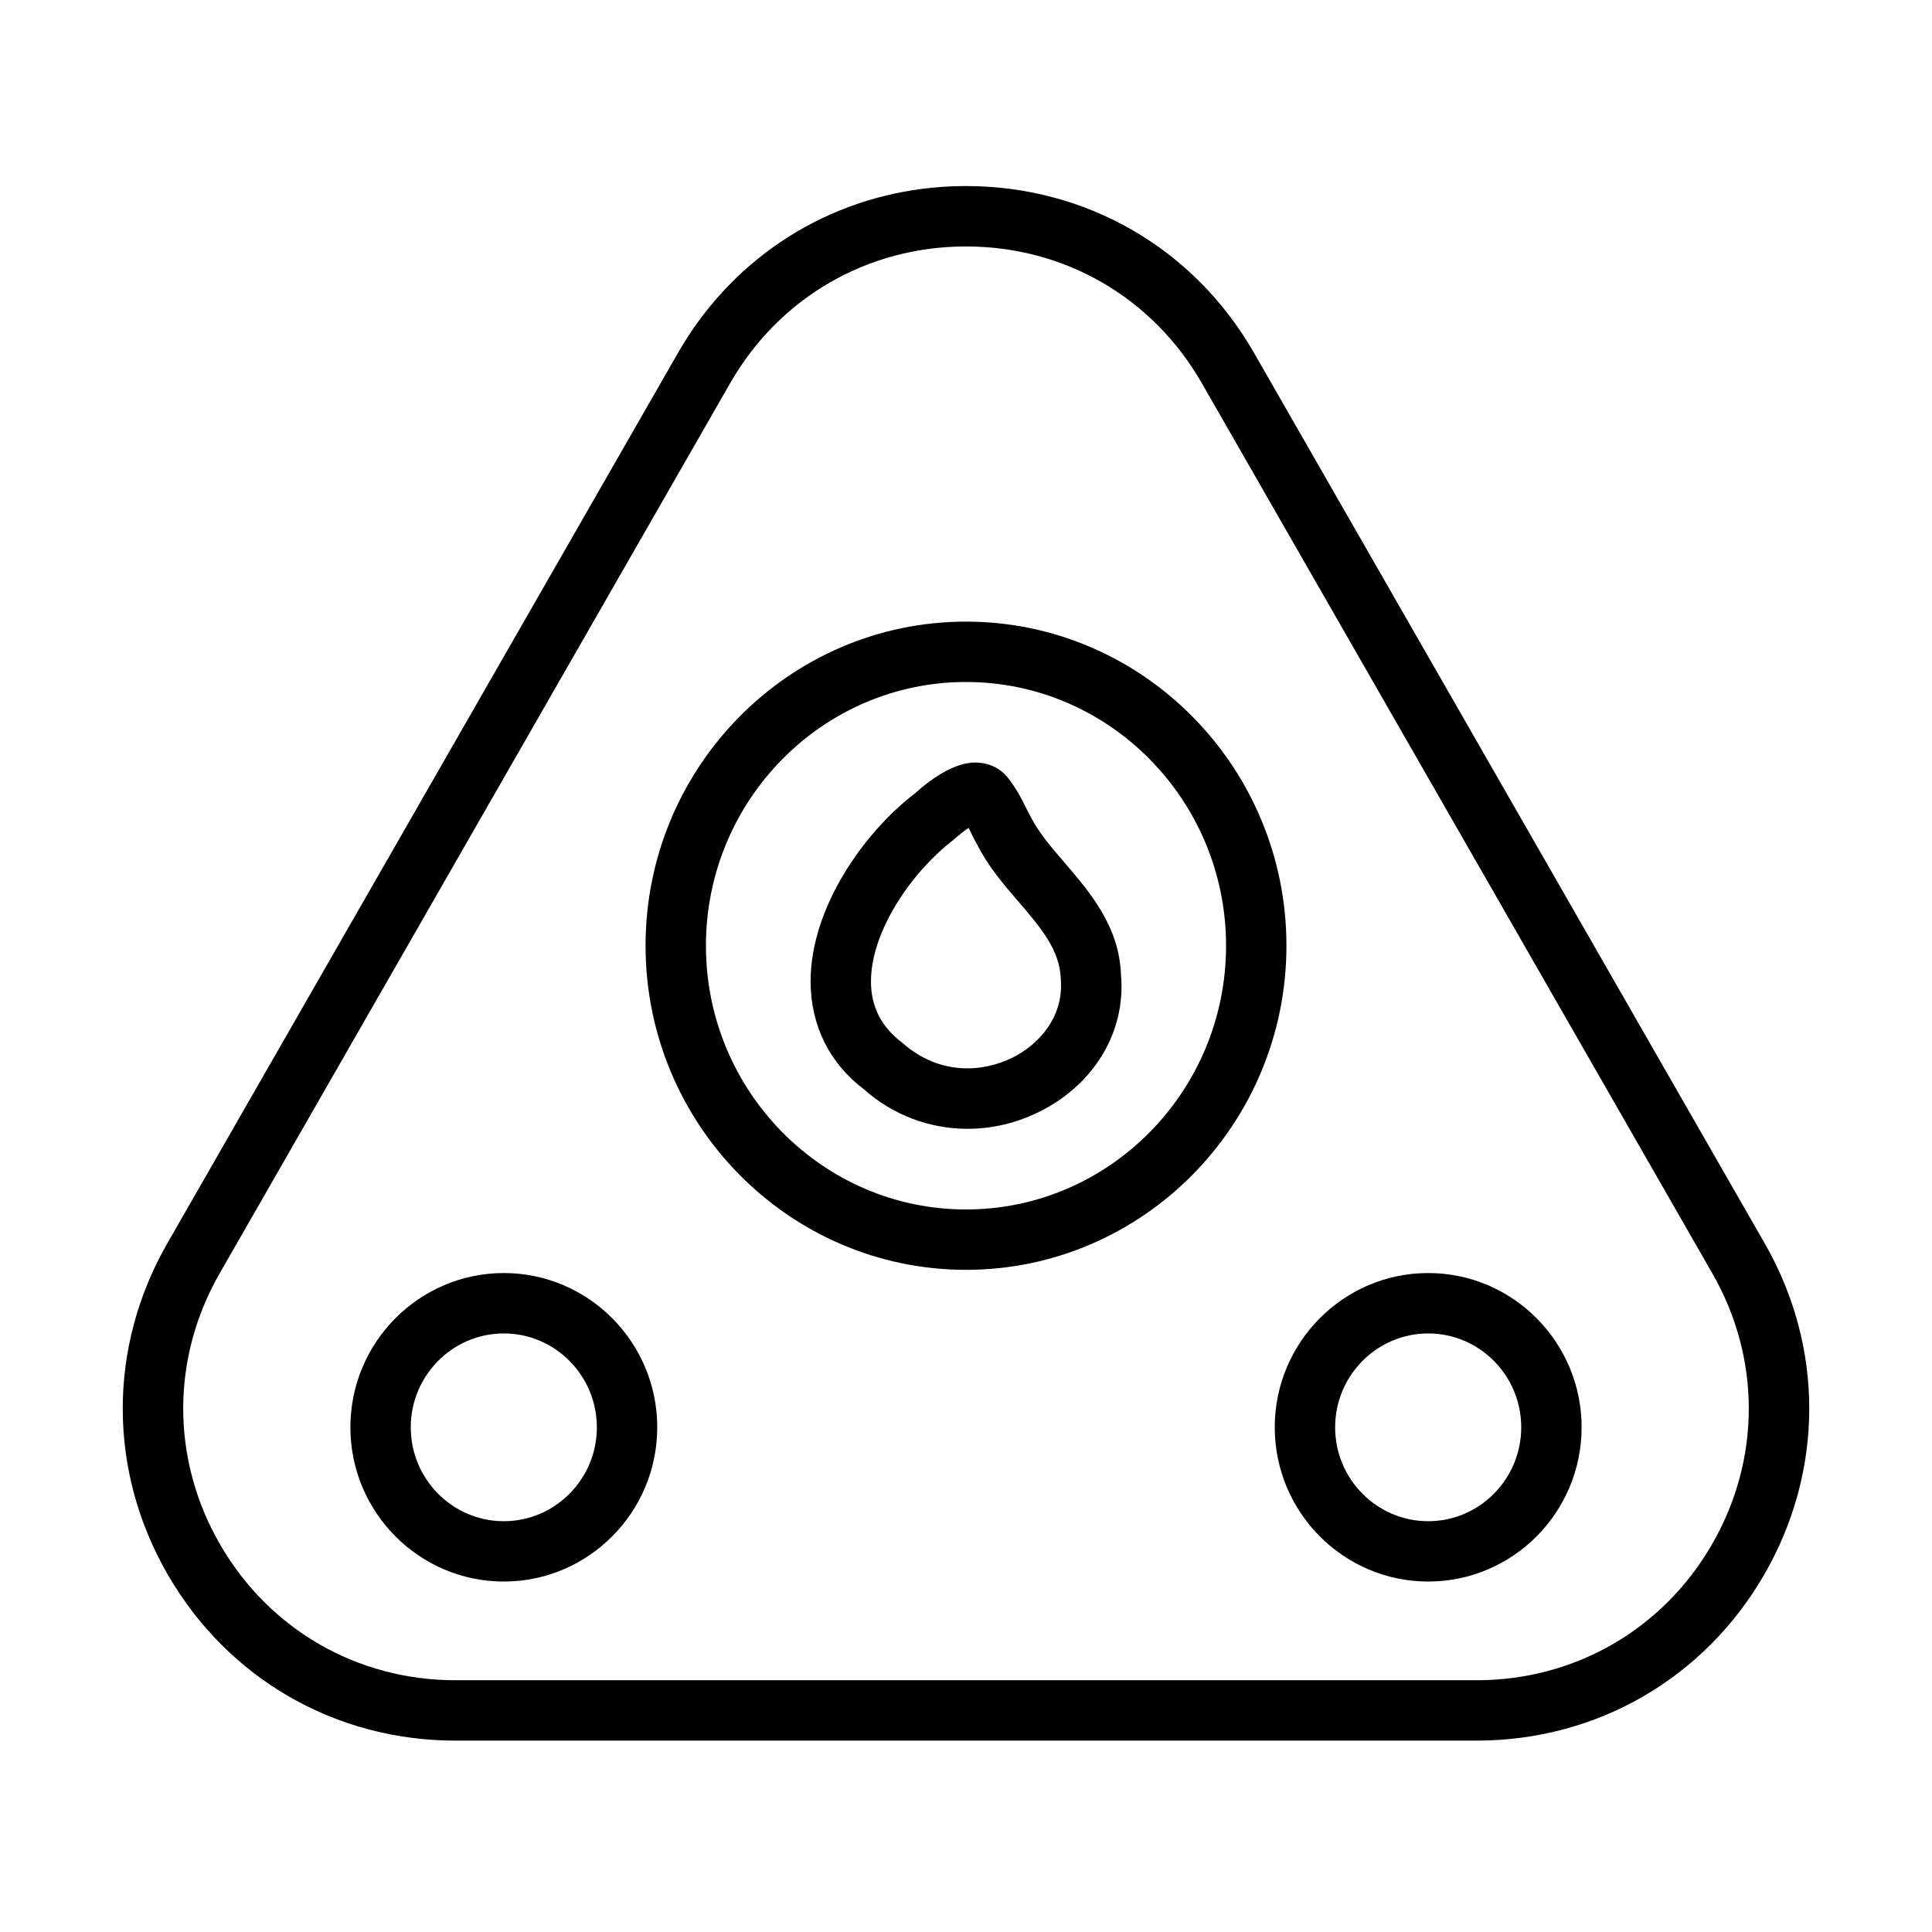
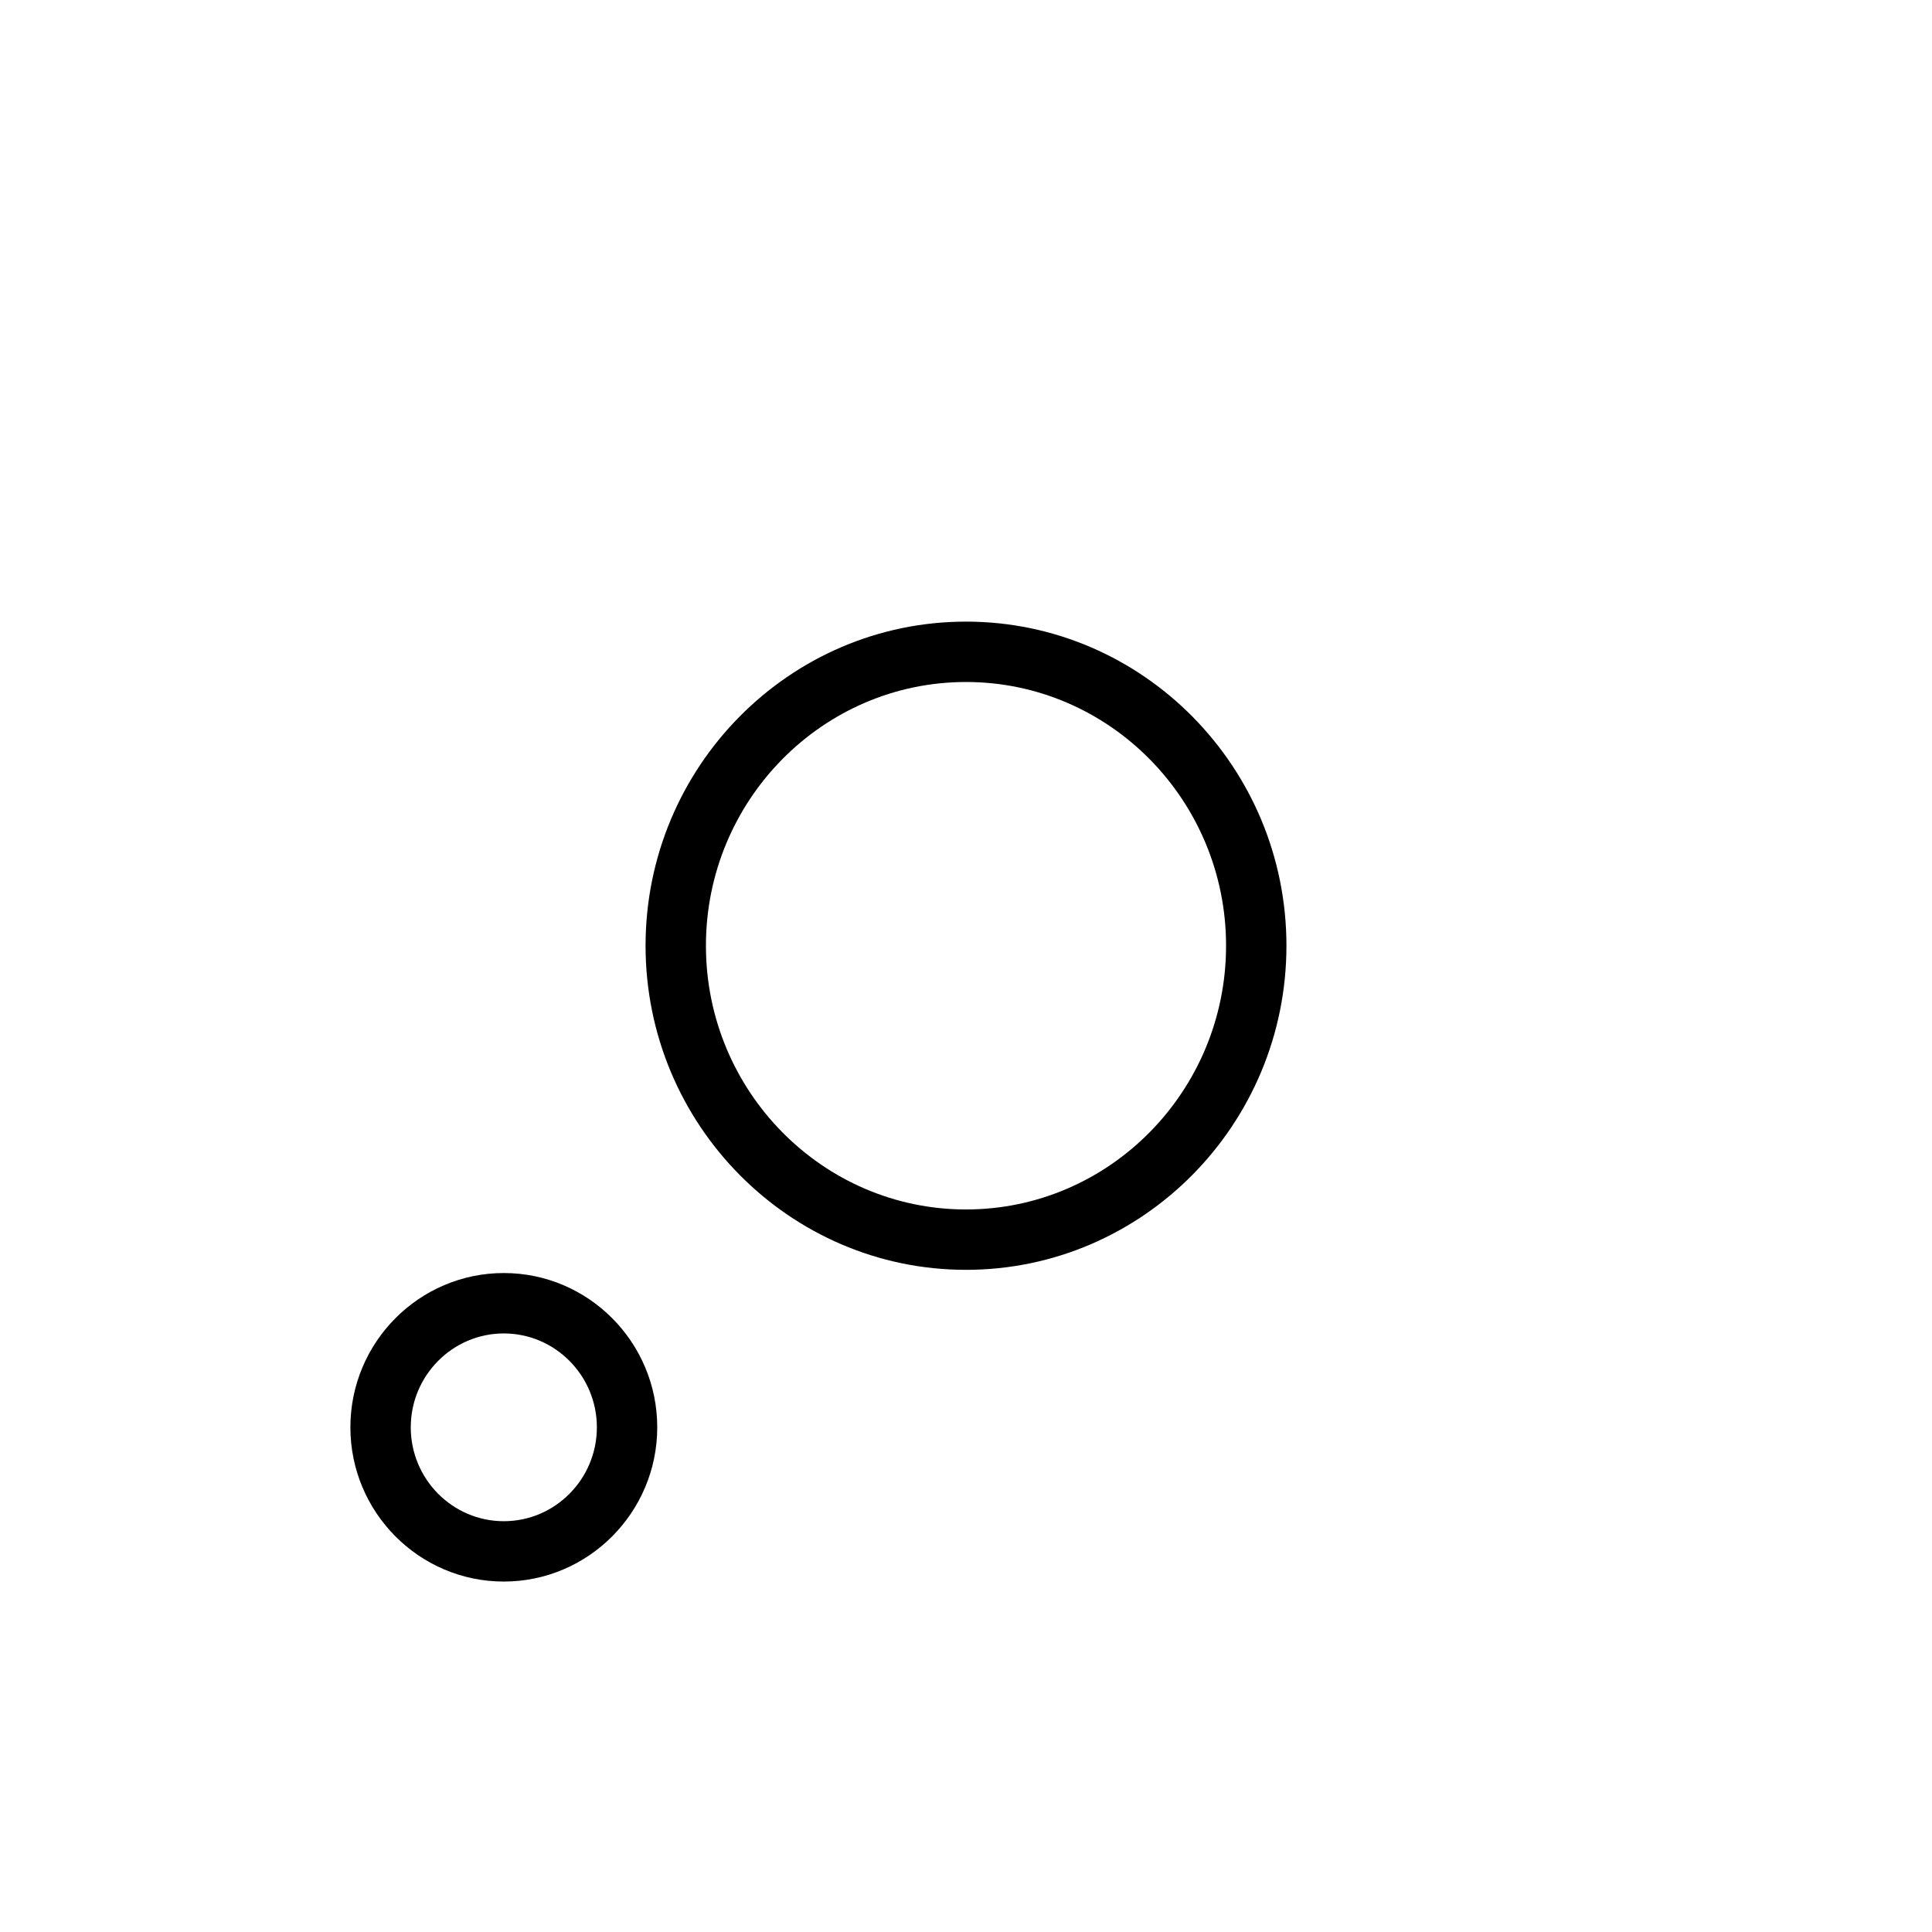
<svg xmlns="http://www.w3.org/2000/svg" id="Expanded" viewBox="0 0 64 64">
-   <path d="M35.264,28.576c-.438-.509-.851-.99-1.123-1.522-.072-.129-.127-.242-.18-.35-.111-.226-.236-.481-.502-.845-.209-.312-.522-.515-.896-.577-.241-.036-.963-.161-2.272,1.014-1.663,1.277-3.448,3.772-3.439,6.232.006,1.46.64,2.708,1.769,3.558.965.861,2.185,1.307,3.429,1.307.808,0,1.625-.188,2.39-.57,1.825-.912,2.856-2.663,2.695-4.515-.053-1.614-1.019-2.739-1.87-3.731ZM33.544,35.033c-.96.479-2.407.618-3.655-.491-.694-.525-1.033-1.187-1.037-2.021-.006-1.683,1.365-3.646,2.716-4.687.201-.18.378-.314.519-.409.027.054.053.106.079.161.067.138.139.282.213.411.361.711.873,1.307,1.368,1.882.729.85,1.359,1.583,1.393,2.547.109,1.279-.752,2.187-1.595,2.607Z" />
  <path d="M32,20.592c-5.854,0-10.615,4.816-10.615,10.736s4.762,10.737,10.615,10.737,10.615-4.816,10.615-10.737-4.762-10.736-10.615-10.736ZM32,40.065c-4.75,0-8.615-3.92-8.615-8.737s3.865-8.736,8.615-8.736,8.615,3.919,8.615,8.736-3.865,8.737-8.615,8.737Z" />
-   <path d="M58.458,41.188l-16.916-29.497c-1.984-3.462-5.552-5.528-9.542-5.528-.497,0-.987.031-1.469.095-3.385.441-6.336,2.402-8.073,5.434L5.542,41.188c-.984,1.715-1.476,3.595-1.476,5.474,0,1.895.5,3.788,1.499,5.512,1.99,3.436,5.549,5.486,9.519,5.486h33.832c3.97,0,7.528-2.051,9.519-5.486.999-1.724,1.498-3.617,1.499-5.512,0-1.879-.491-3.759-1.476-5.474ZM56.704,51.172c-1.628,2.811-4.54,4.488-7.788,4.488H15.084c-3.248,0-6.16-1.678-7.788-4.488-.817-1.411-1.226-2.96-1.227-4.51,0-1.538.402-3.075,1.207-4.479L24.192,12.686c1.625-2.832,4.543-4.522,7.808-4.522s6.183,1.69,7.808,4.522l16.916,29.497c.805,1.404,1.207,2.941,1.207,4.479,0,1.55-.409,3.099-1.227,4.51Z" />
  <path d="M16.689,42.171c-2.802,0-5.082,2.293-5.082,5.11s2.28,5.11,5.082,5.11,5.083-2.293,5.083-5.11-2.28-5.11-5.083-5.11ZM16.689,50.392c-1.699,0-3.082-1.396-3.082-3.11s1.383-3.11,3.082-3.11,3.083,1.396,3.083,3.11-1.383,3.11-3.083,3.11Z" />
-   <path d="M47.311,42.171c-2.803,0-5.083,2.293-5.083,5.11s2.28,5.11,5.083,5.11,5.082-2.293,5.082-5.11-2.28-5.11-5.082-5.11ZM47.311,50.392c-1.7,0-3.083-1.396-3.083-3.11s1.383-3.11,3.083-3.11,3.082,1.396,3.082,3.11-1.383,3.11-3.082,3.11Z" />
</svg>